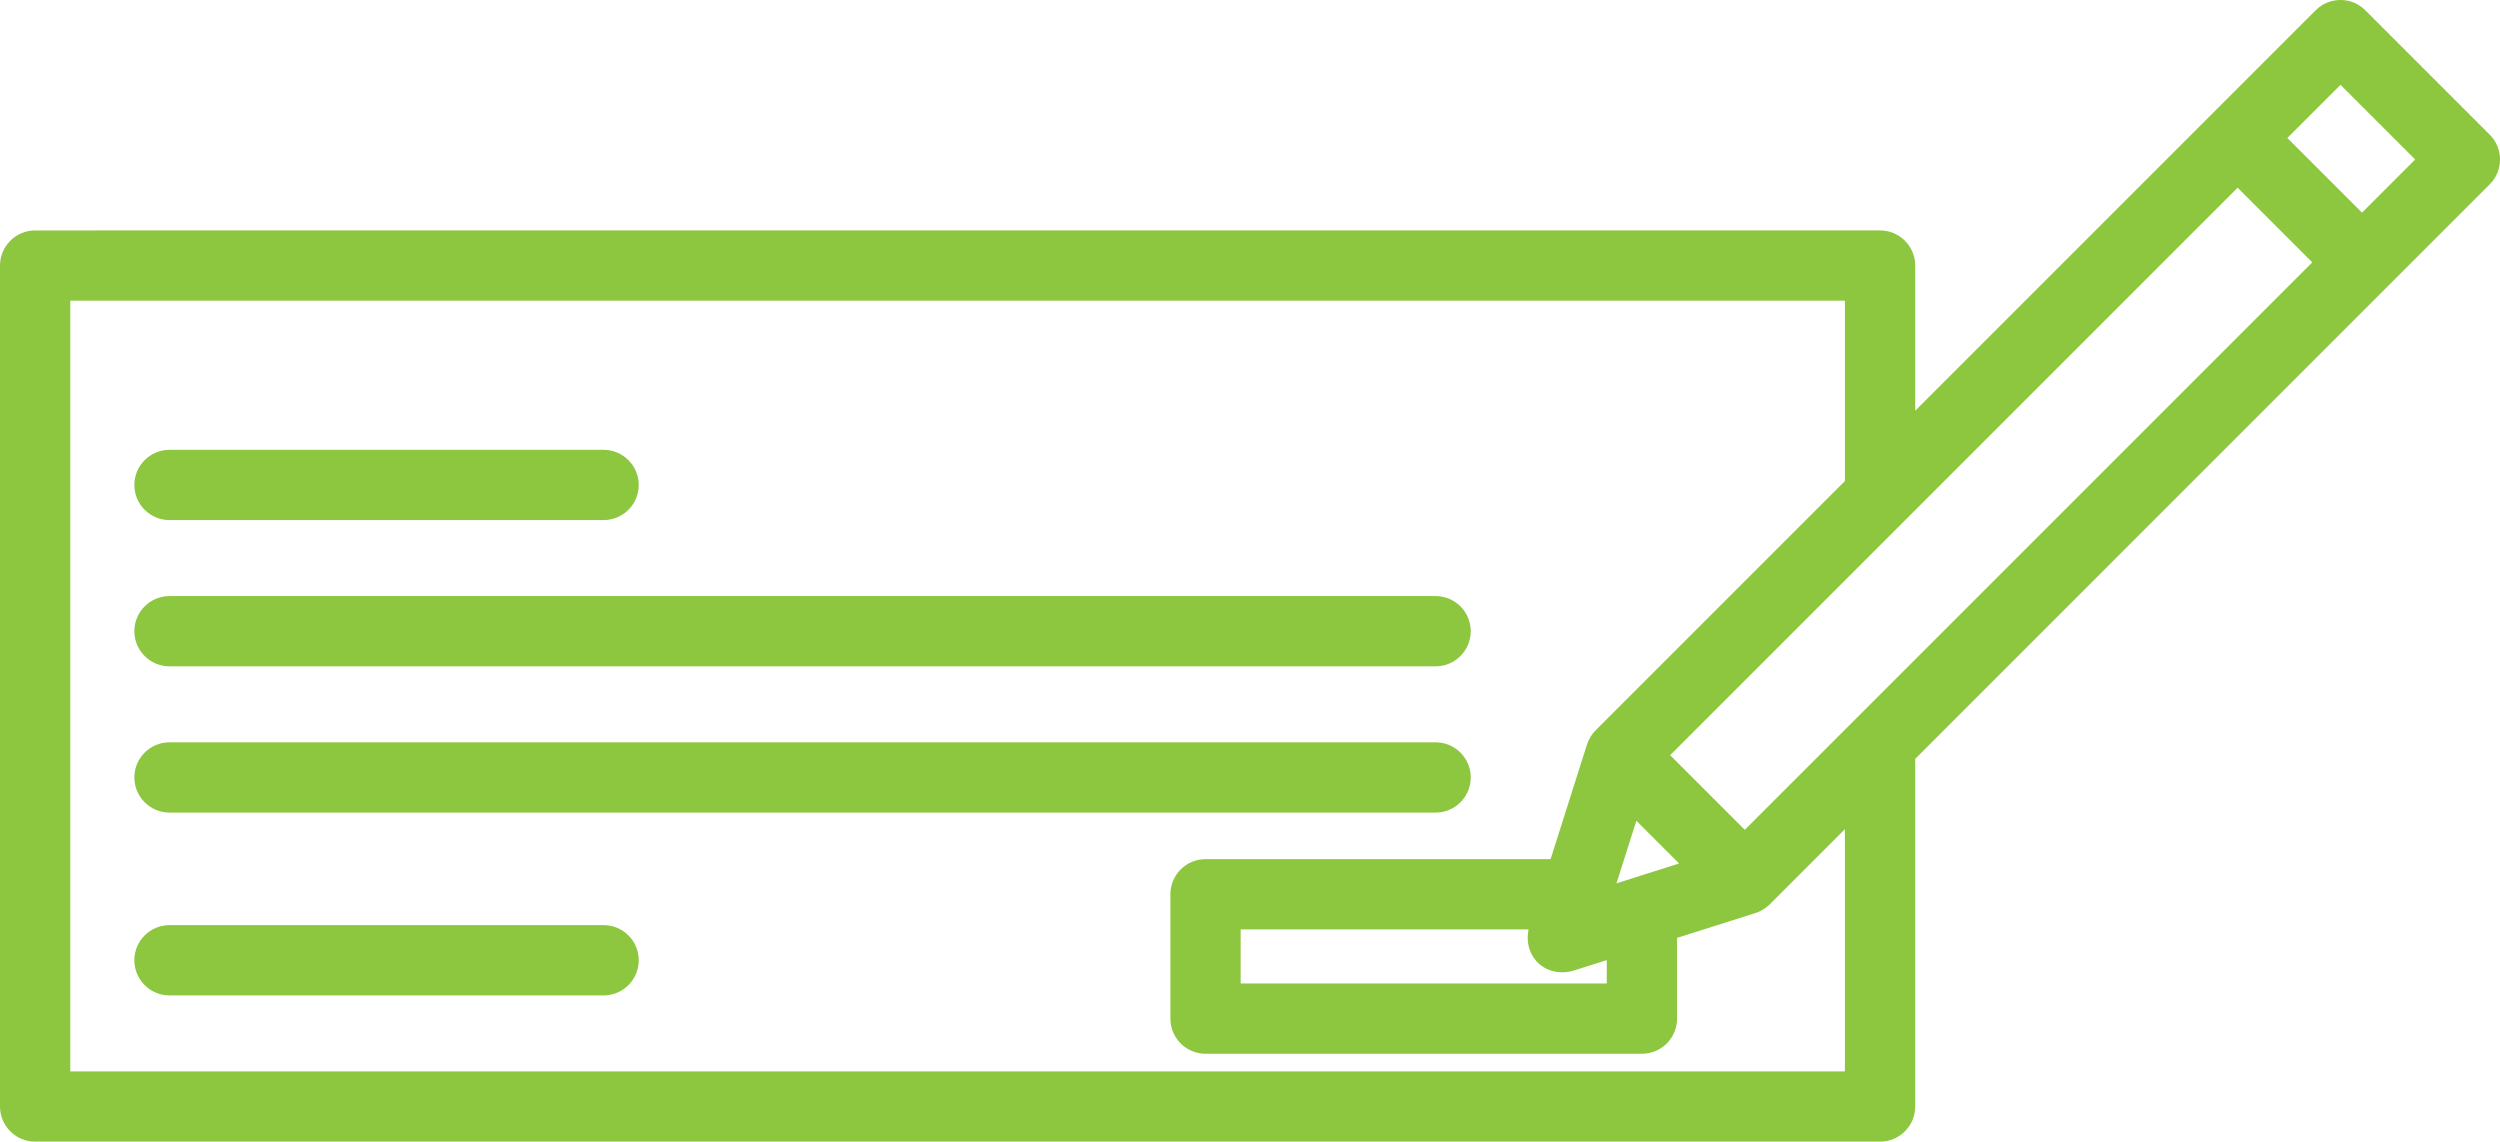
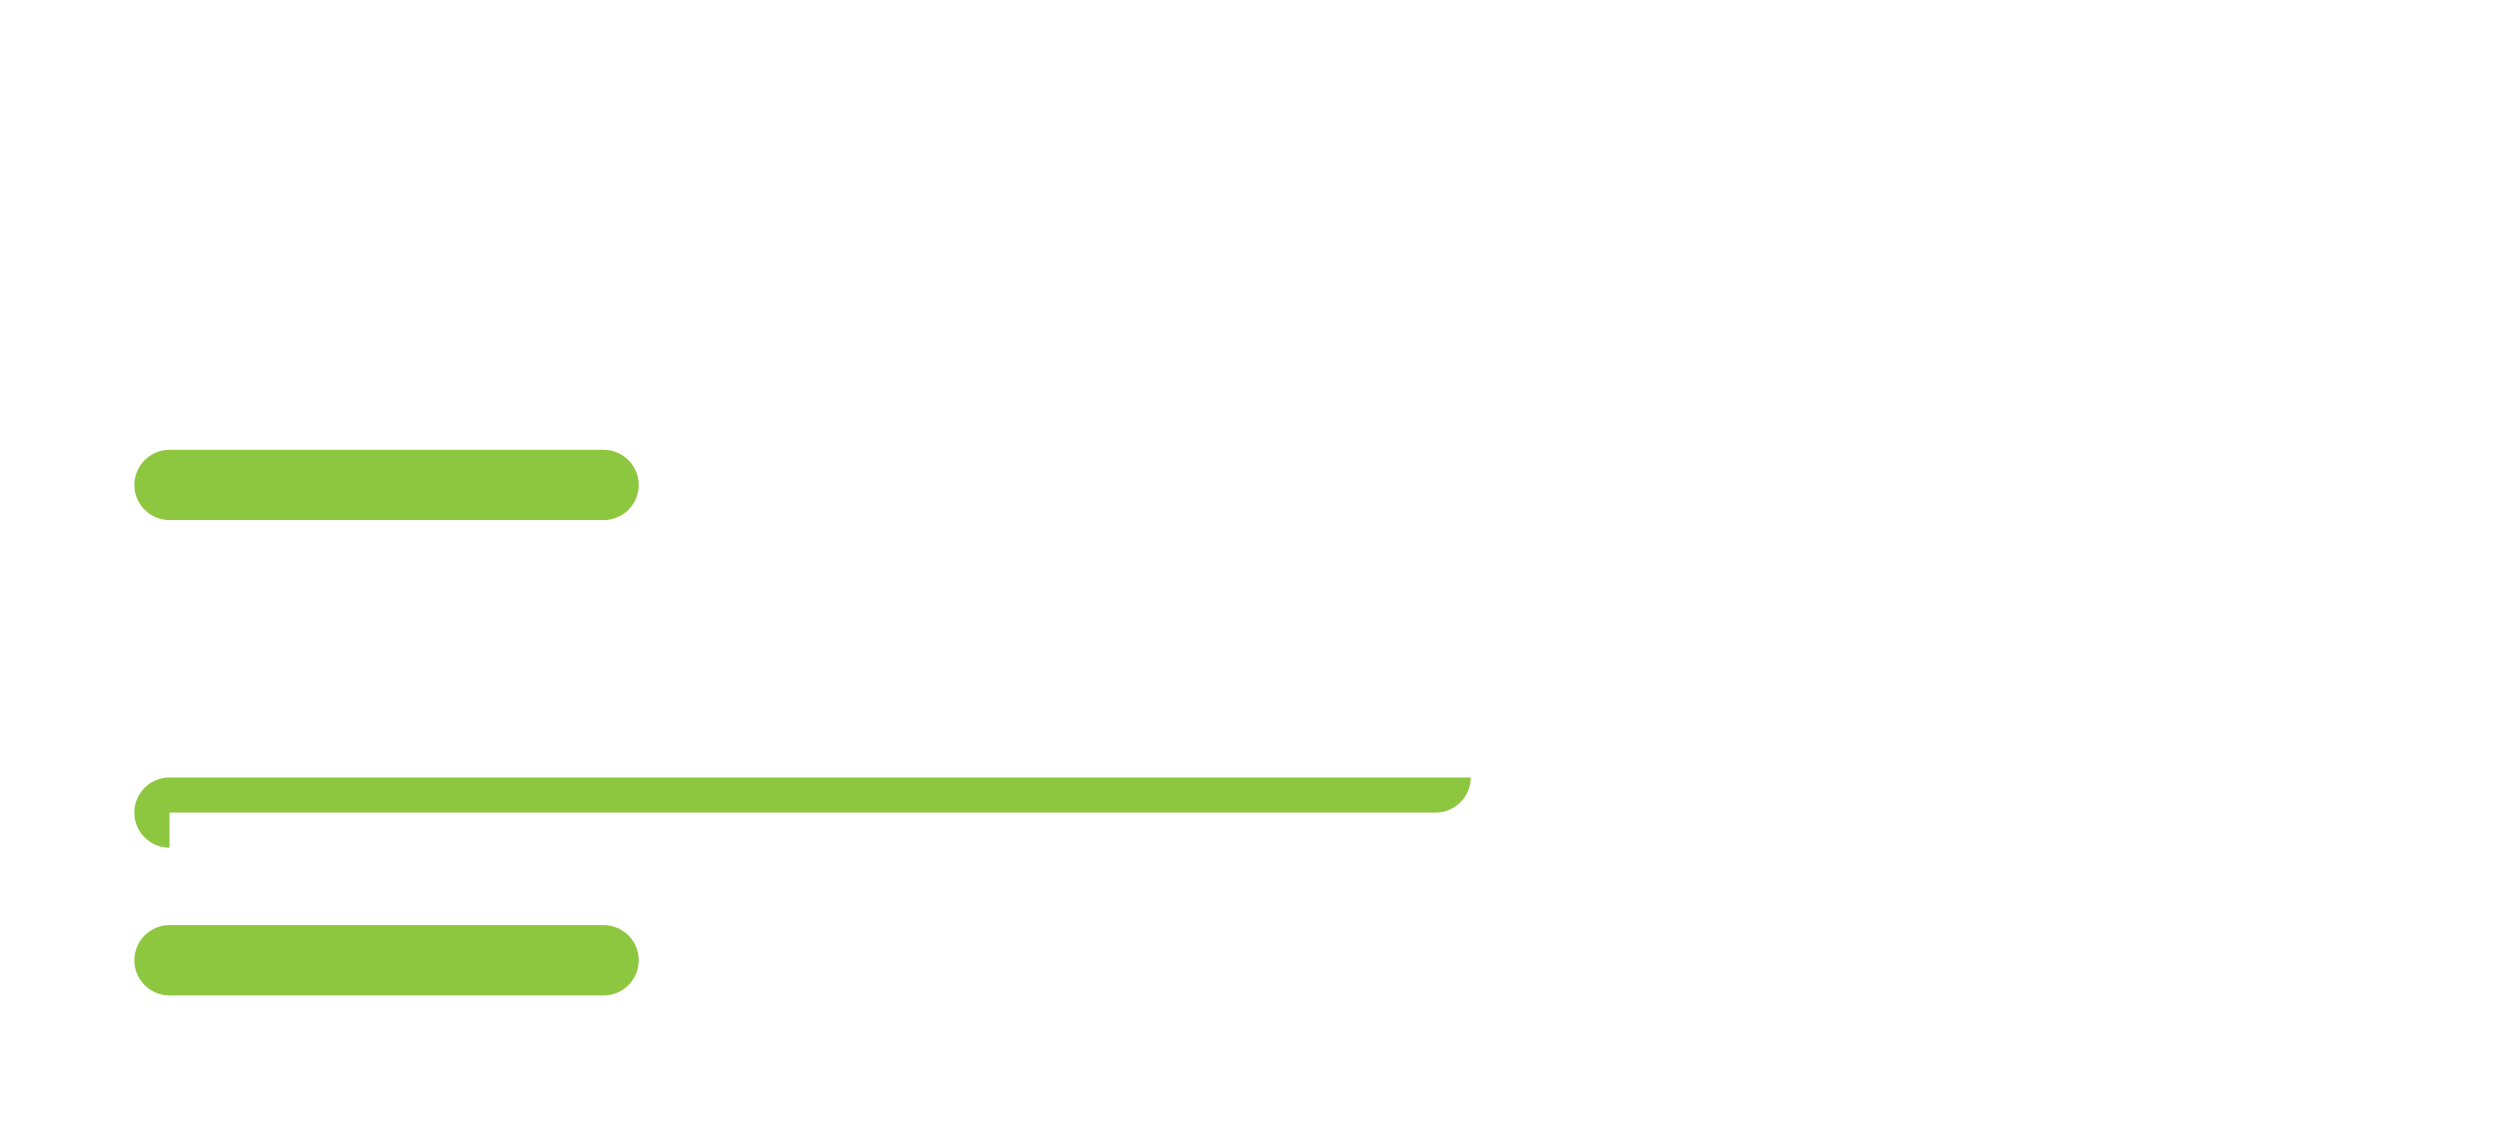
<svg xmlns="http://www.w3.org/2000/svg" id="Layer_1" data-name="Layer 1" viewBox="0 0 985.65 450.1">
  <defs>
    <style>
      .cls-1 {
        fill: #8dc63f;
      }
    </style>
  </defs>
  <path class="cls-1" d="M66.83,205.05h171.15c7.64,0,13.85-6.22,13.85-13.85s-6.22-13.85-13.85-13.85H66.83c-7.64,0-13.86,6.22-13.86,13.85s6.22,13.85,13.86,13.85Z" />
-   <path class="cls-1" d="M66.83,262.71h499.18c7.64,0,13.85-6.21,13.85-13.85s-6.21-13.85-13.85-13.85H66.83c-7.64,0-13.86,6.22-13.86,13.85s6.22,13.85,13.86,13.85Z" />
-   <path class="cls-1" d="M66.83,320.37h499.18c7.64,0,13.85-6.22,13.85-13.85s-6.21-13.85-13.85-13.85H66.83c-7.64,0-13.86,6.21-13.86,13.85s6.22,13.85,13.86,13.85Z" />
+   <path class="cls-1" d="M66.83,320.37h499.18c7.64,0,13.85-6.22,13.85-13.85H66.83c-7.64,0-13.86,6.21-13.86,13.85s6.22,13.85,13.86,13.85Z" />
  <path class="cls-1" d="M66.83,392.45h171.15c7.64,0,13.85-6.22,13.85-13.86s-6.22-13.85-13.85-13.85H66.83c-7.64,0-13.86,6.21-13.86,13.85s6.22,13.86,13.86,13.86Z" />
-   <path class="cls-1" d="M981.59,53.09l-48.94-48.94c-2.59-2.65-6.07-4.13-9.79-4.15h-.09c-3.71,0-7.19,1.44-9.8,4.06l-157.88,157.88v-57.24c0-7.64-6.22-13.85-13.86-13.85H13.85c-7.64,0-13.85,6.22-13.85,13.85v331.55c0,7.64,6.22,13.85,13.85,13.85h727.38c7.64,0,13.86-6.21,13.86-13.85v-137.06l226.41-226.42c2.65-2.59,4.13-6.07,4.15-9.79.02-3.74-1.42-7.26-4.05-9.89ZM637.31,348.27l7.84-24.68,16.85,16.85-24.7,7.83ZM633.49,387.74h-144.35v-21.31h113.51c-.98,4.77.18,9.41,3.27,12.71,3.46,3.69,8.74,5.06,14.14,3.64l13.43-4.25v9.2ZM727.38,189.65l-98.07,98.07c-1.67,1.59-2.93,3.61-3.63,5.82l-14.34,45.19h-136.05c-7.64,0-13.85,6.21-13.85,13.85v49.02c0,7.64,6.22,13.85,13.85,13.85h172.06c7.64,0,13.85-6.22,13.85-13.85v-31.84l30.49-9.66c2.26-.64,4.34-1.86,6.02-3.53l29.66-29.66v95.5H27.71V118.55h699.67v71.09ZM911.65,103.44l-223.74,223.73-29.44-29.44,223.73-223.73,29.44,29.44ZM952.21,62.88l-20.96,20.96-29.44-29.44,20.96-20.96,29.44,29.44Z" />
</svg>